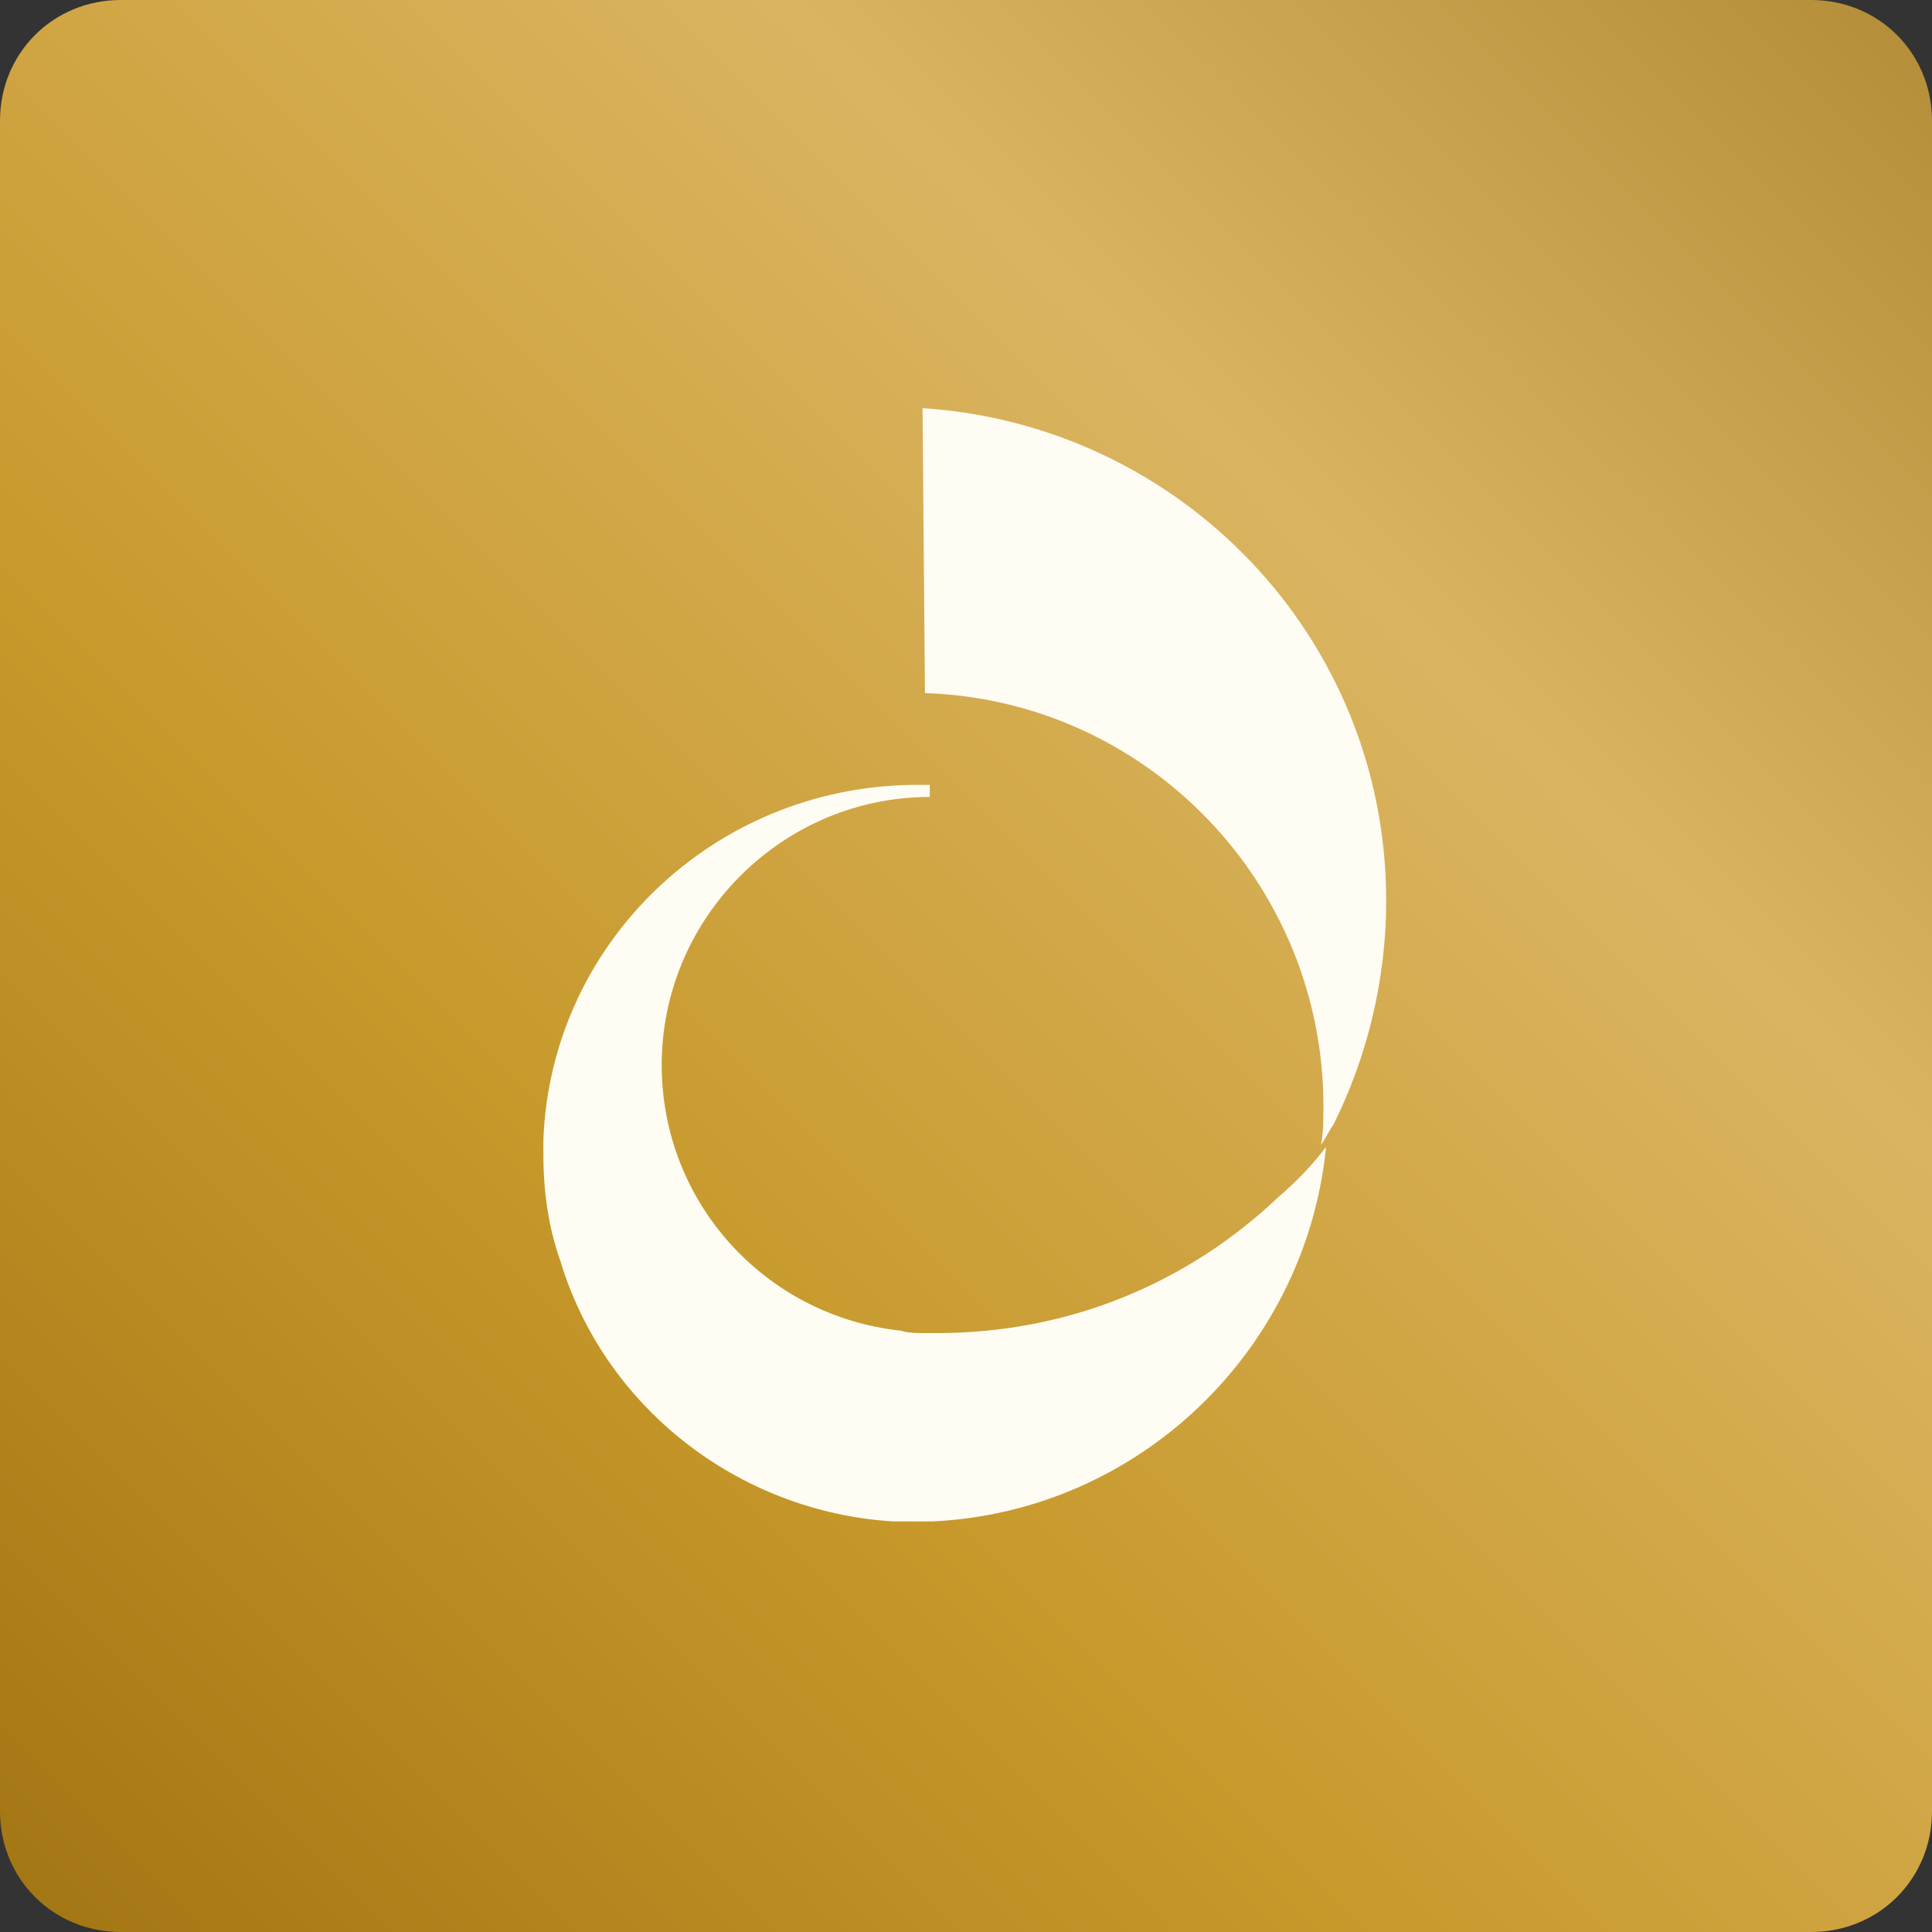
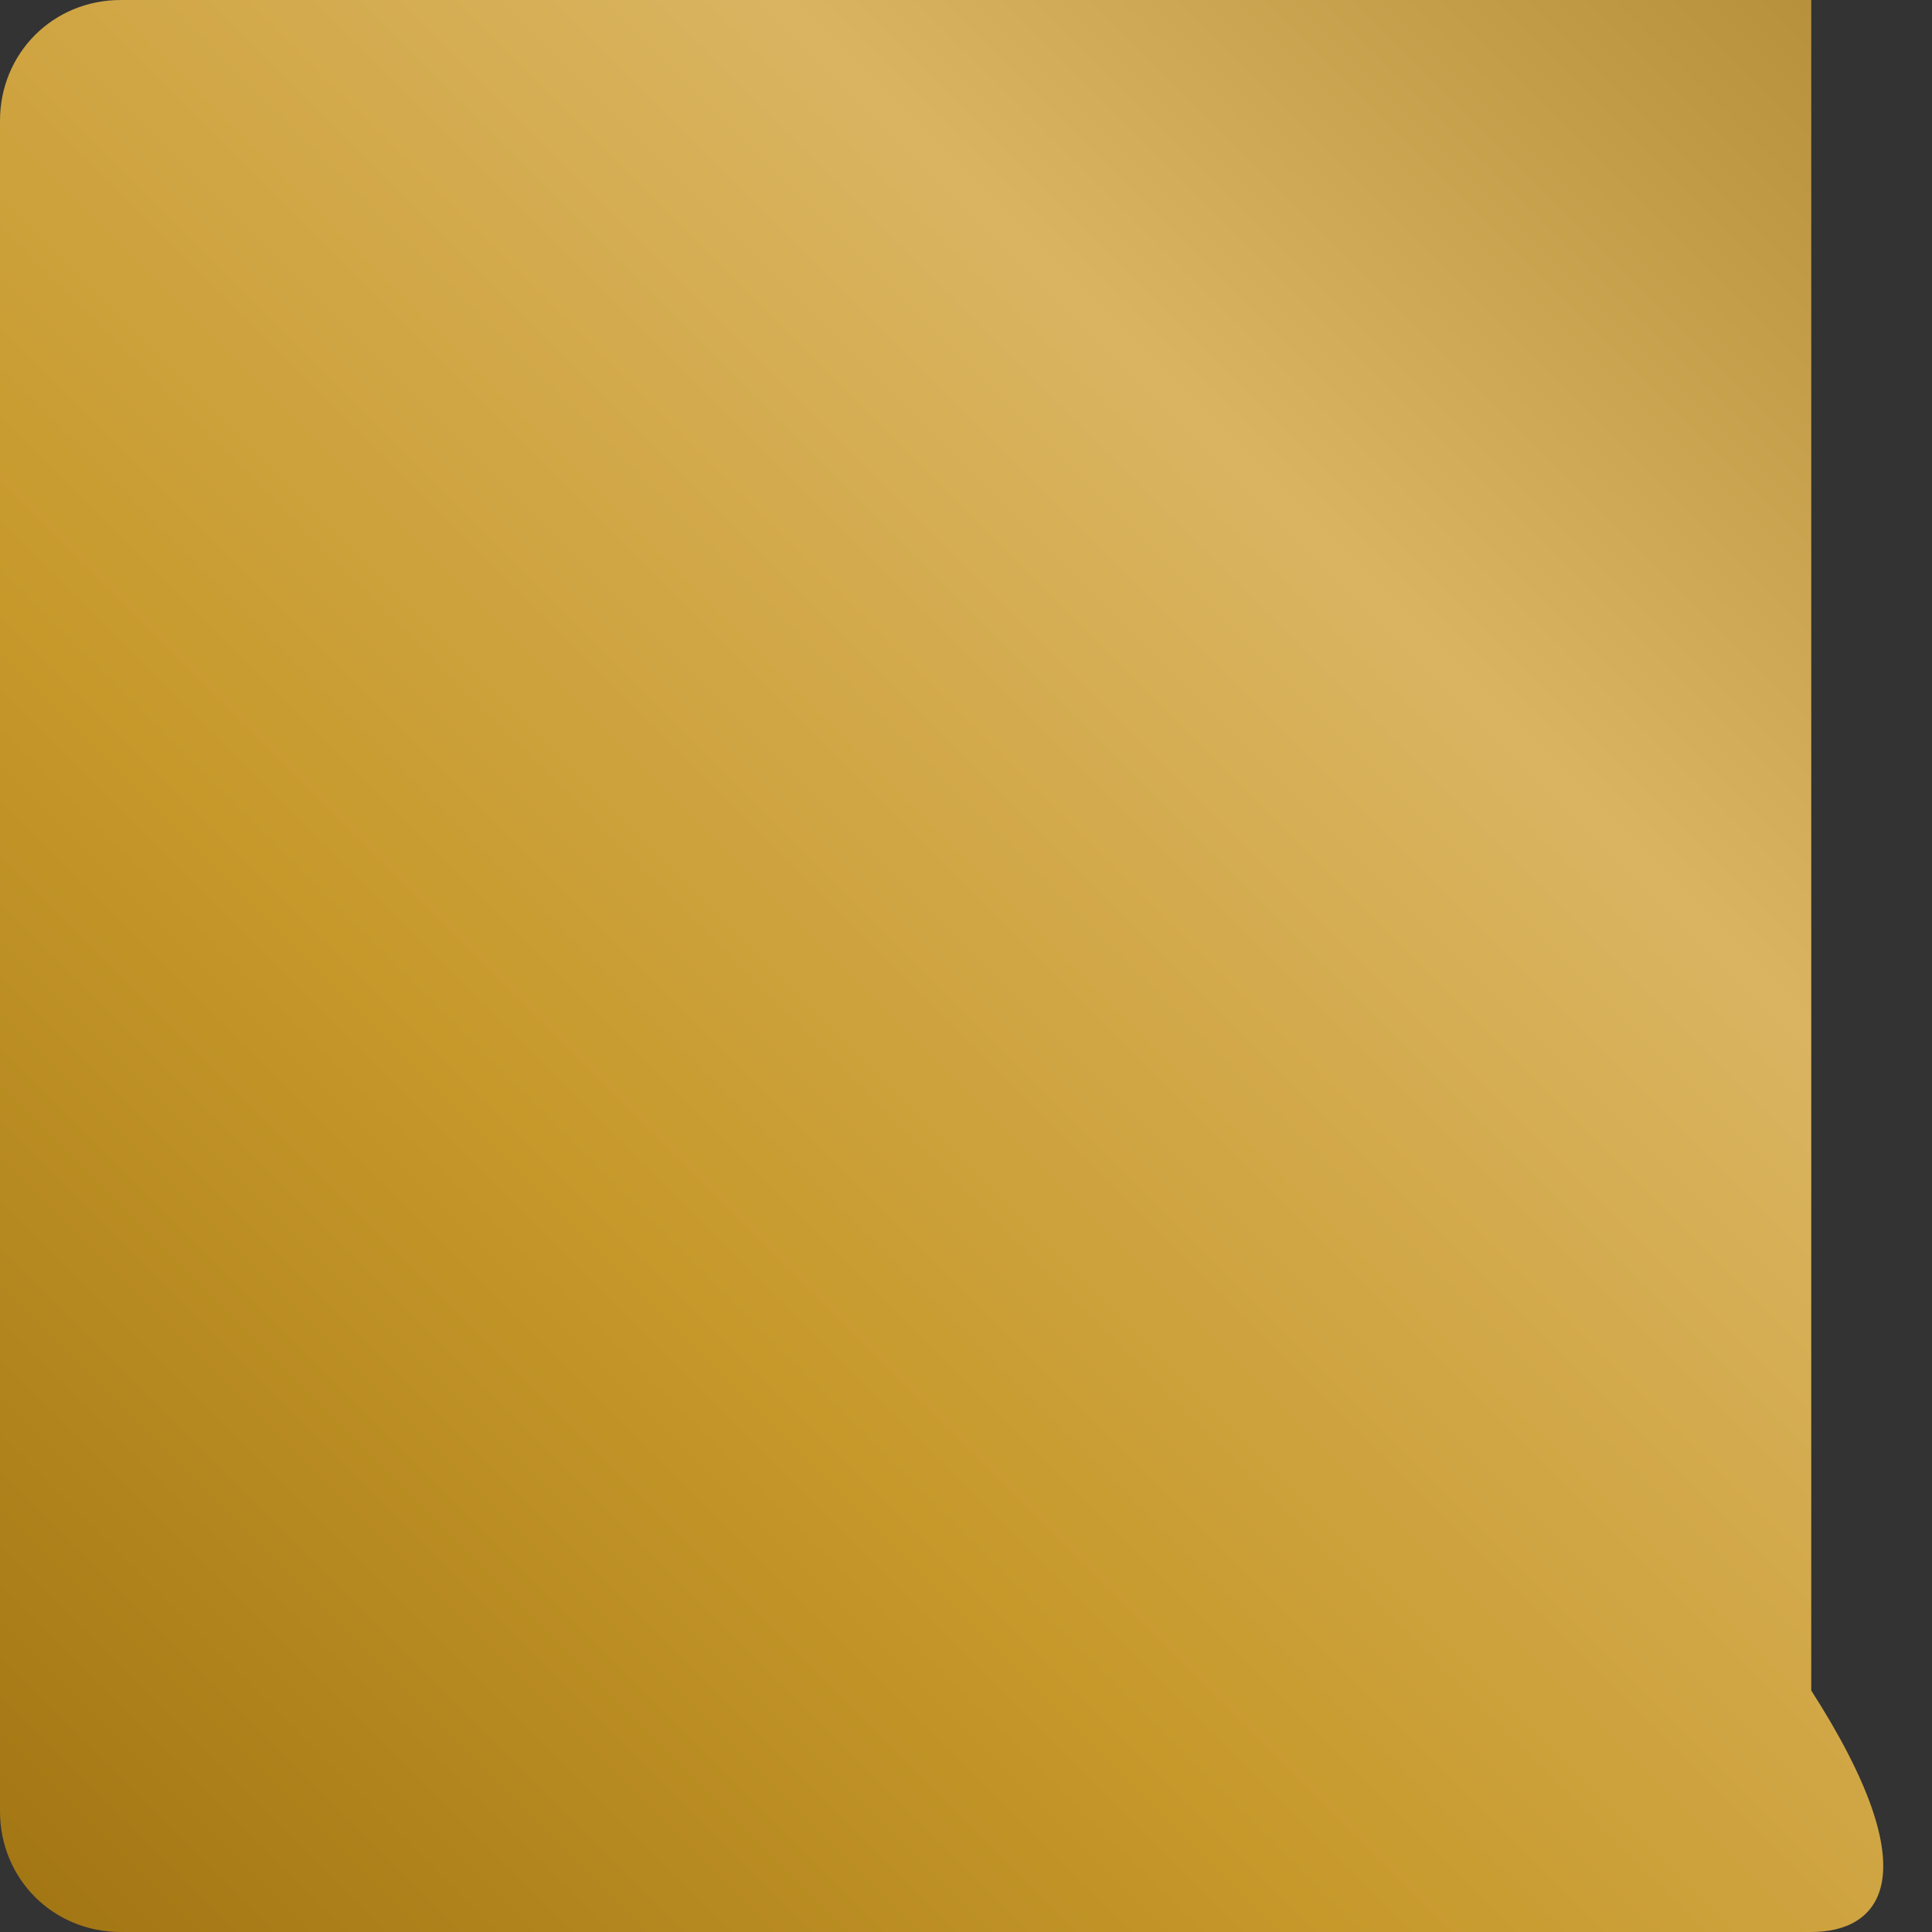
<svg xmlns="http://www.w3.org/2000/svg" version="1.1" id="Camada_1" x="0px" y="0px" viewBox="0 0 80 80" style="enable-background:new 0 0 80 80;" xml:space="preserve">
  <rect x="0" y="0" width="80" height="80" fill="#333333" stroke="none" />
  <style type="text/css">
	.st0{fill:url(#SVGID_1_);}
	.st1{fill:#FFFCF3;}
</style>
  <linearGradient id="SVGID_1_" gradientUnits="userSpaceOnUse" x1="1.45" y1="1.45" x2="78.55" y2="78.55" gradientTransform="matrix(1 0 0 -1 0 80)">
    <stop offset="0" style="stop-color:#C9A34A" />
    <stop offset="0" style="stop-color:#A47715" />
    <stop offset="0.34" style="stop-color:#C7992B" />
    <stop offset="0.71" style="stop-color:#DAB461" />
    <stop offset="1" style="stop-color:#B68F3A" />
  </linearGradient>
-   <path class="st0" d="M75,80H5c-2.8,0-5-2.2-5-5V5c0-2.8,2.2-5,5-5h70c2.8,0,5,2.2,5,5v70C80,77.8,77.8,80,75,80z" />
+   <path class="st0" d="M75,80H5c-2.8,0-5-2.2-5-5V5c0-2.8,2.2-5,5-5h70v70C80,77.8,77.8,80,75,80z" />
  <g>
    <g>
      <g>
-         <path id="SVGID_2_" class="st1" d="M38.3,28.7c9.2,0.3,16.5,7.9,16.5,17.1c0,0.5,0,1.1-0.1,1.6c0.1-0.1,0.4-0.7,0.5-0.8     c1.4-2.8,2.2-6,2.2-9.3c0-10.9-8.5-19.7-19.2-20.4L38.3,28.7L38.3,28.7z" />
-       </g>
+         </g>
    </g>
    <g>
      <g>
-         <path id="SVGID_4_" class="st1" d="M22.5,47.2c0,0.2,0,0.4,0,0.6c0,1.5,0.2,3,0.7,4.4C25,58.2,30.5,62.6,37,63c0.1,0,0.3,0,0.4,0     c0.1,0,0.3,0,0.4,0c0.1,0,0.3,0,0.4,0c0.1,0,0.2,0,0.3,0h0.1c8.5-0.4,15.4-7,16.3-15.4v-0.1c-0.6,0.8-1.3,1.5-2,2.1     c-3.7,3.5-8.6,5.6-14.1,5.6h-0.1h-0.1c-0.1,0-0.1,0-0.2,0c-0.4,0-0.8,0-1.1-0.1l0,0c-5.6-0.6-9.9-5.3-9.9-11     c0-6.1,5-11.1,11.1-11.1v-0.5c-0.2,0-0.4,0-0.7,0C29.5,32.6,22.8,39.1,22.5,47.2" />
-       </g>
+         </g>
    </g>
  </g>
</svg>